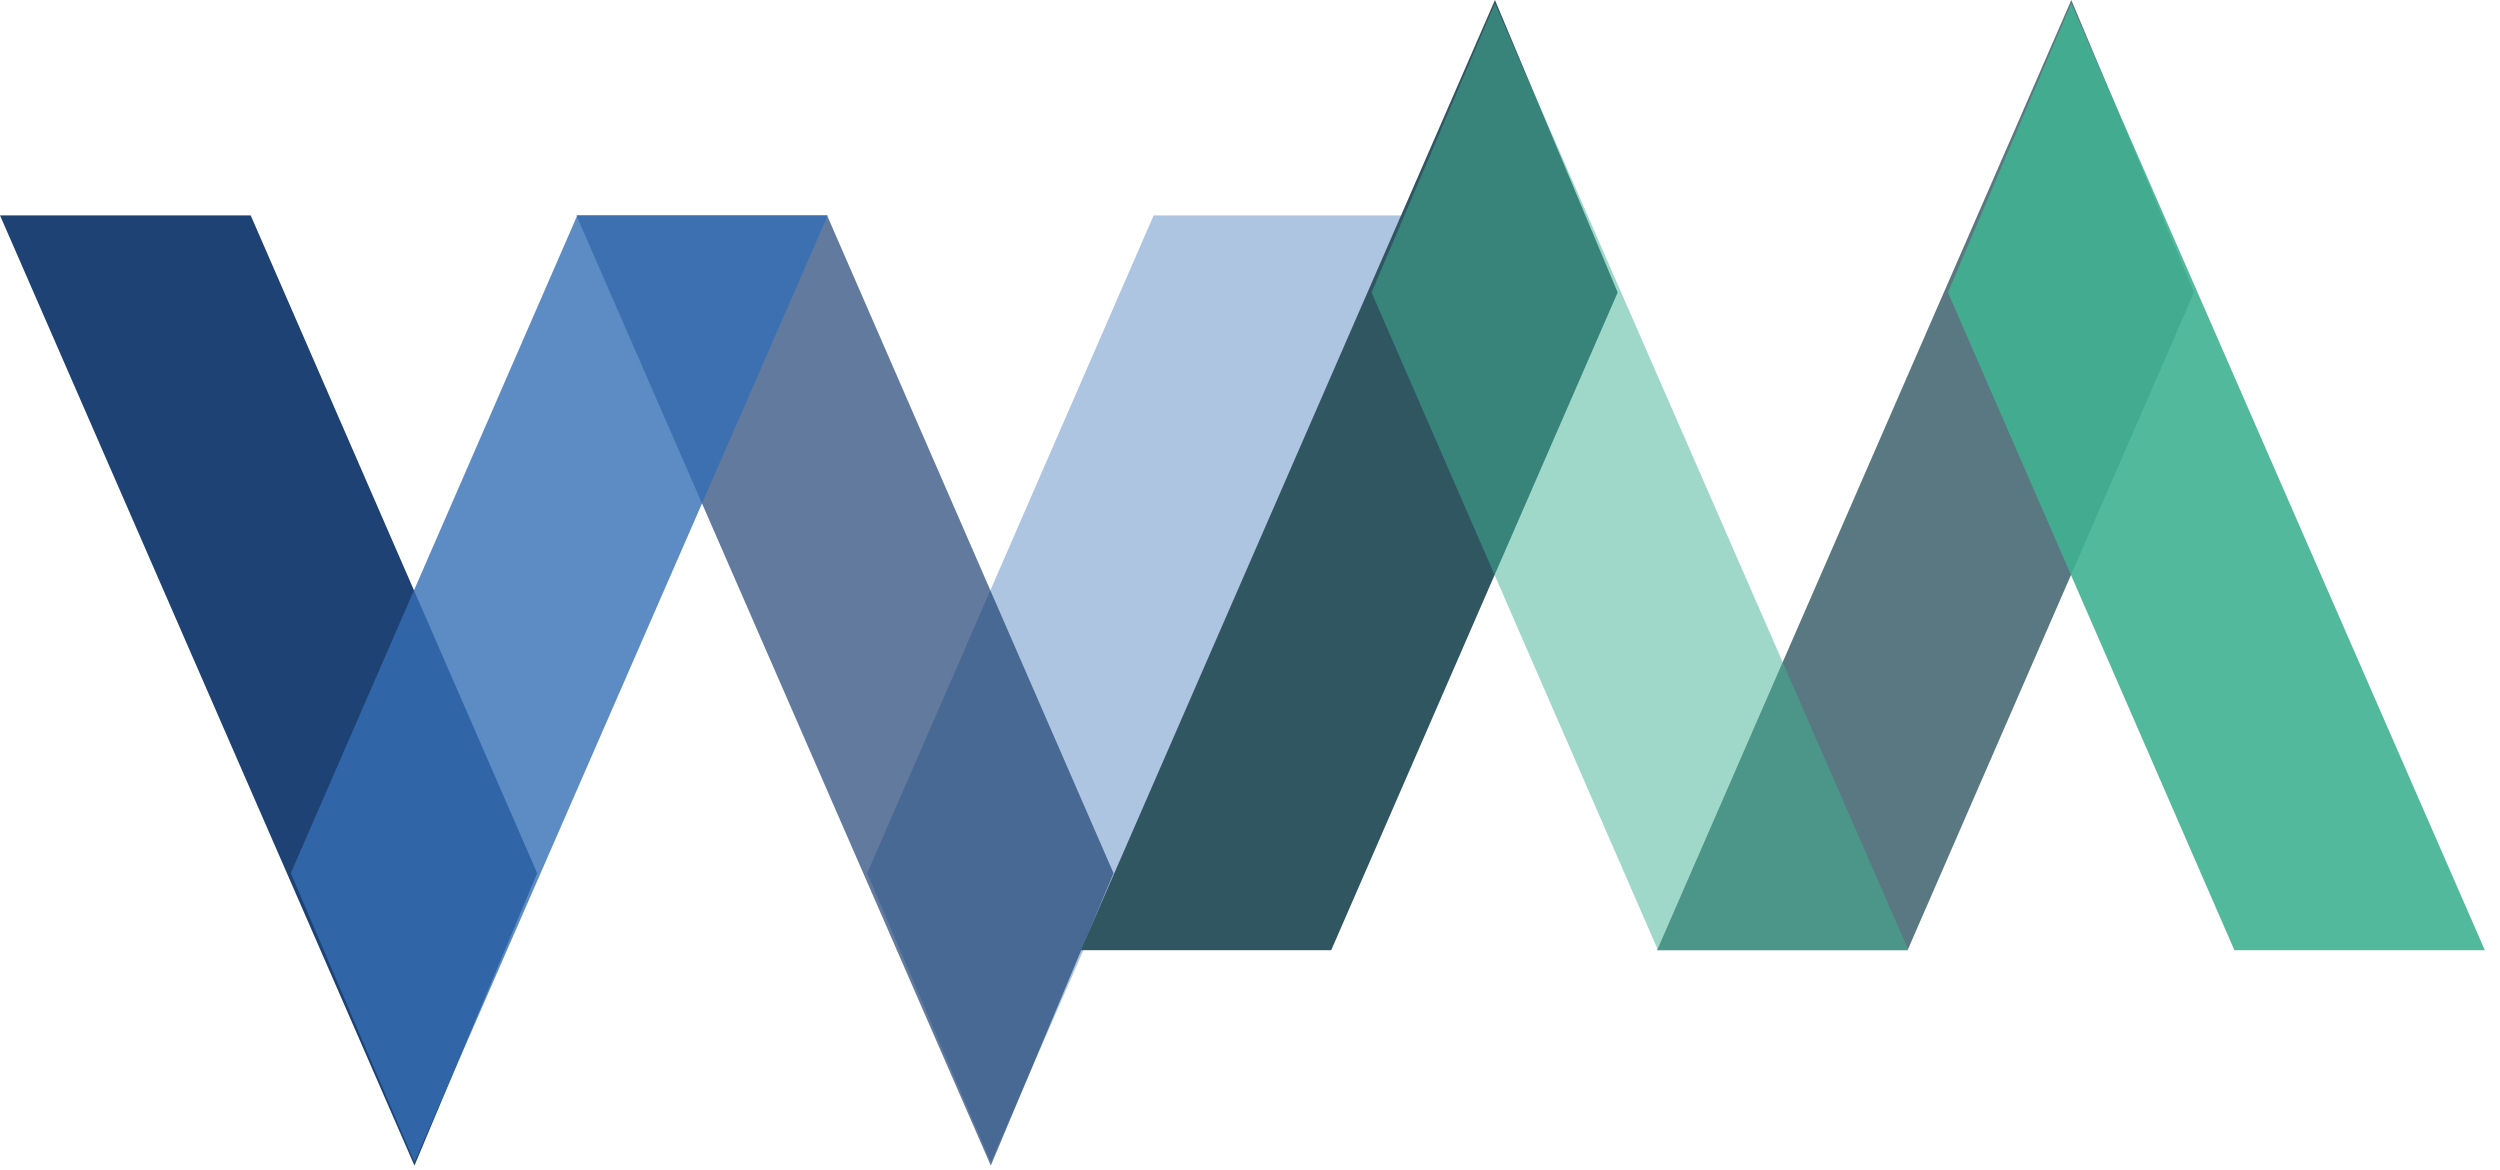
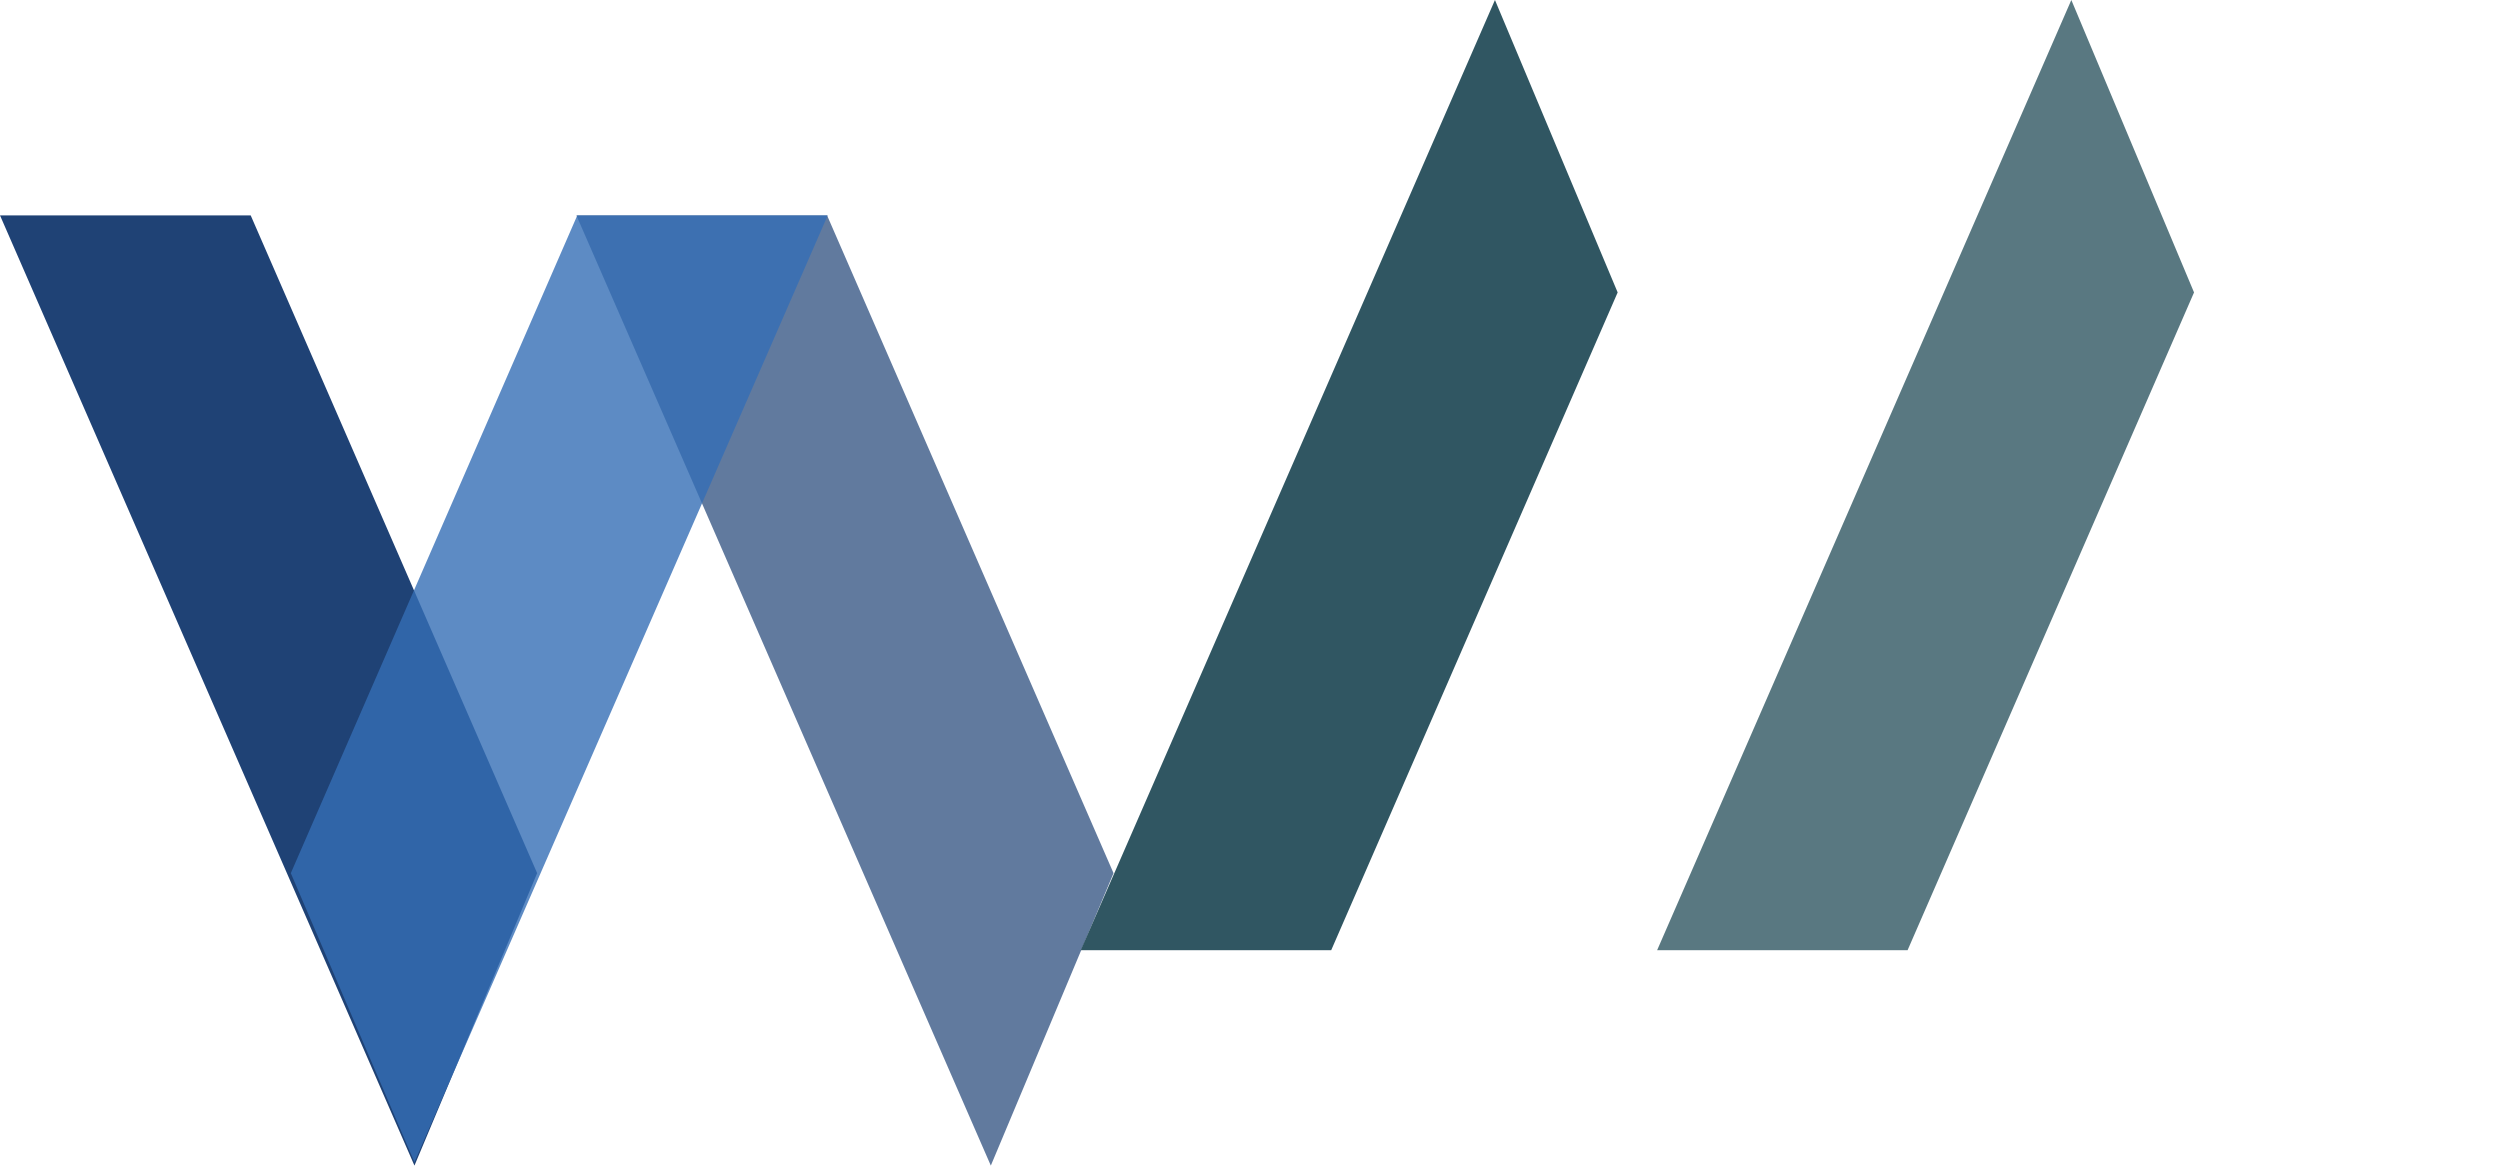
<svg xmlns="http://www.w3.org/2000/svg" height="51" viewBox="0 0 109 51" width="109">
  <g fill="none">
    <g transform="translate(0 9.39)">
-       <path d="m50.3 0h10.93l-18.03 41.28-5.39-12.6z" fill="#356eb5" opacity=".4" />
      <path d="m36.06 0h-10.93l18.07 41.43 5.35-12.75z" fill="#1f4275" opacity=".7" />
      <path d="m10.93 0h-10.93l18.07 41.43 5.35-12.75z" fill="#1f4275" />
      <path d="m25.17 0h10.92l-18.02 41.28-5.39-12.6z" fill="#356eb5" opacity=".8" />
    </g>
    <g transform="translate(47.12)">
      <path d="m36.05 41.43h-10.92l18.06-41.43 5.35 12.75z" fill="#305662" opacity=".8" />
-       <path d="m50.3 41.43h10.92l-18.03-41.28-5.38 12.6z" fill="#41b292" opacity=".9" />
      <path d="m10.92 41.43h-10.92l18.06-41.43 5.35 12.75z" fill="#305662" />
-       <path d="m25.17 41.43h10.92l-18.03-41.28-5.38 12.6z" fill="#41b292" opacity=".5" />
    </g>
  </g>
</svg>